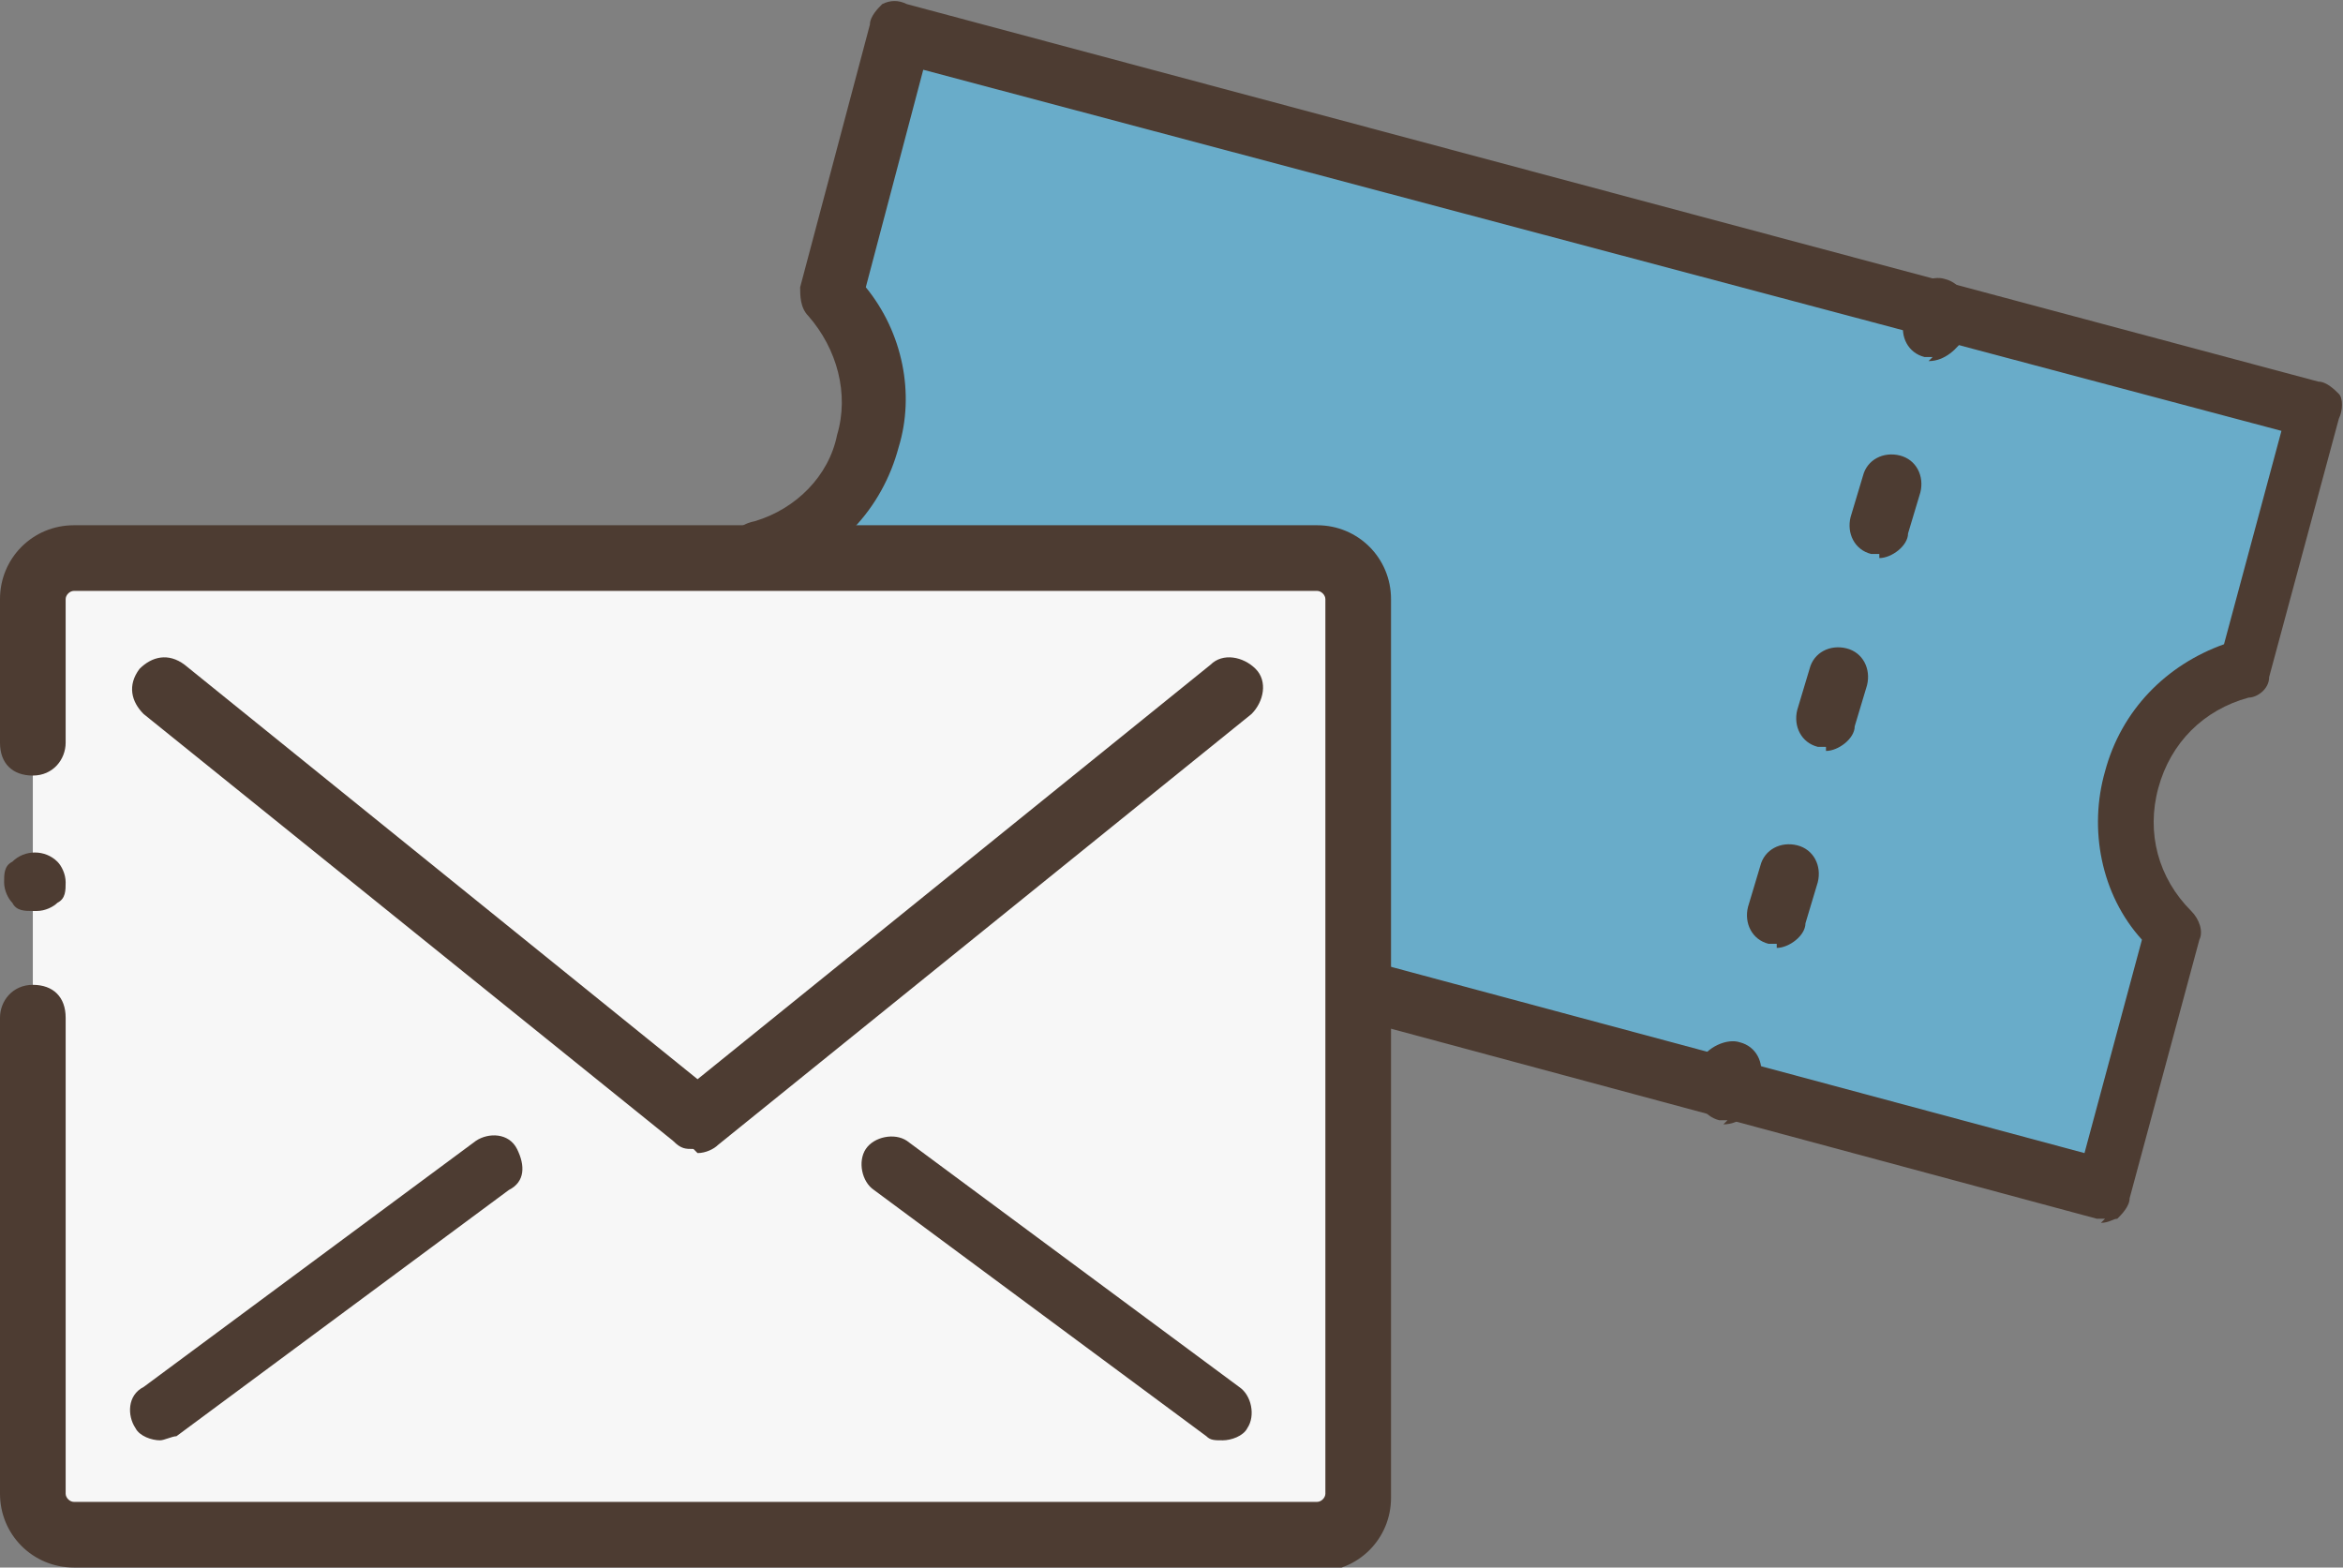
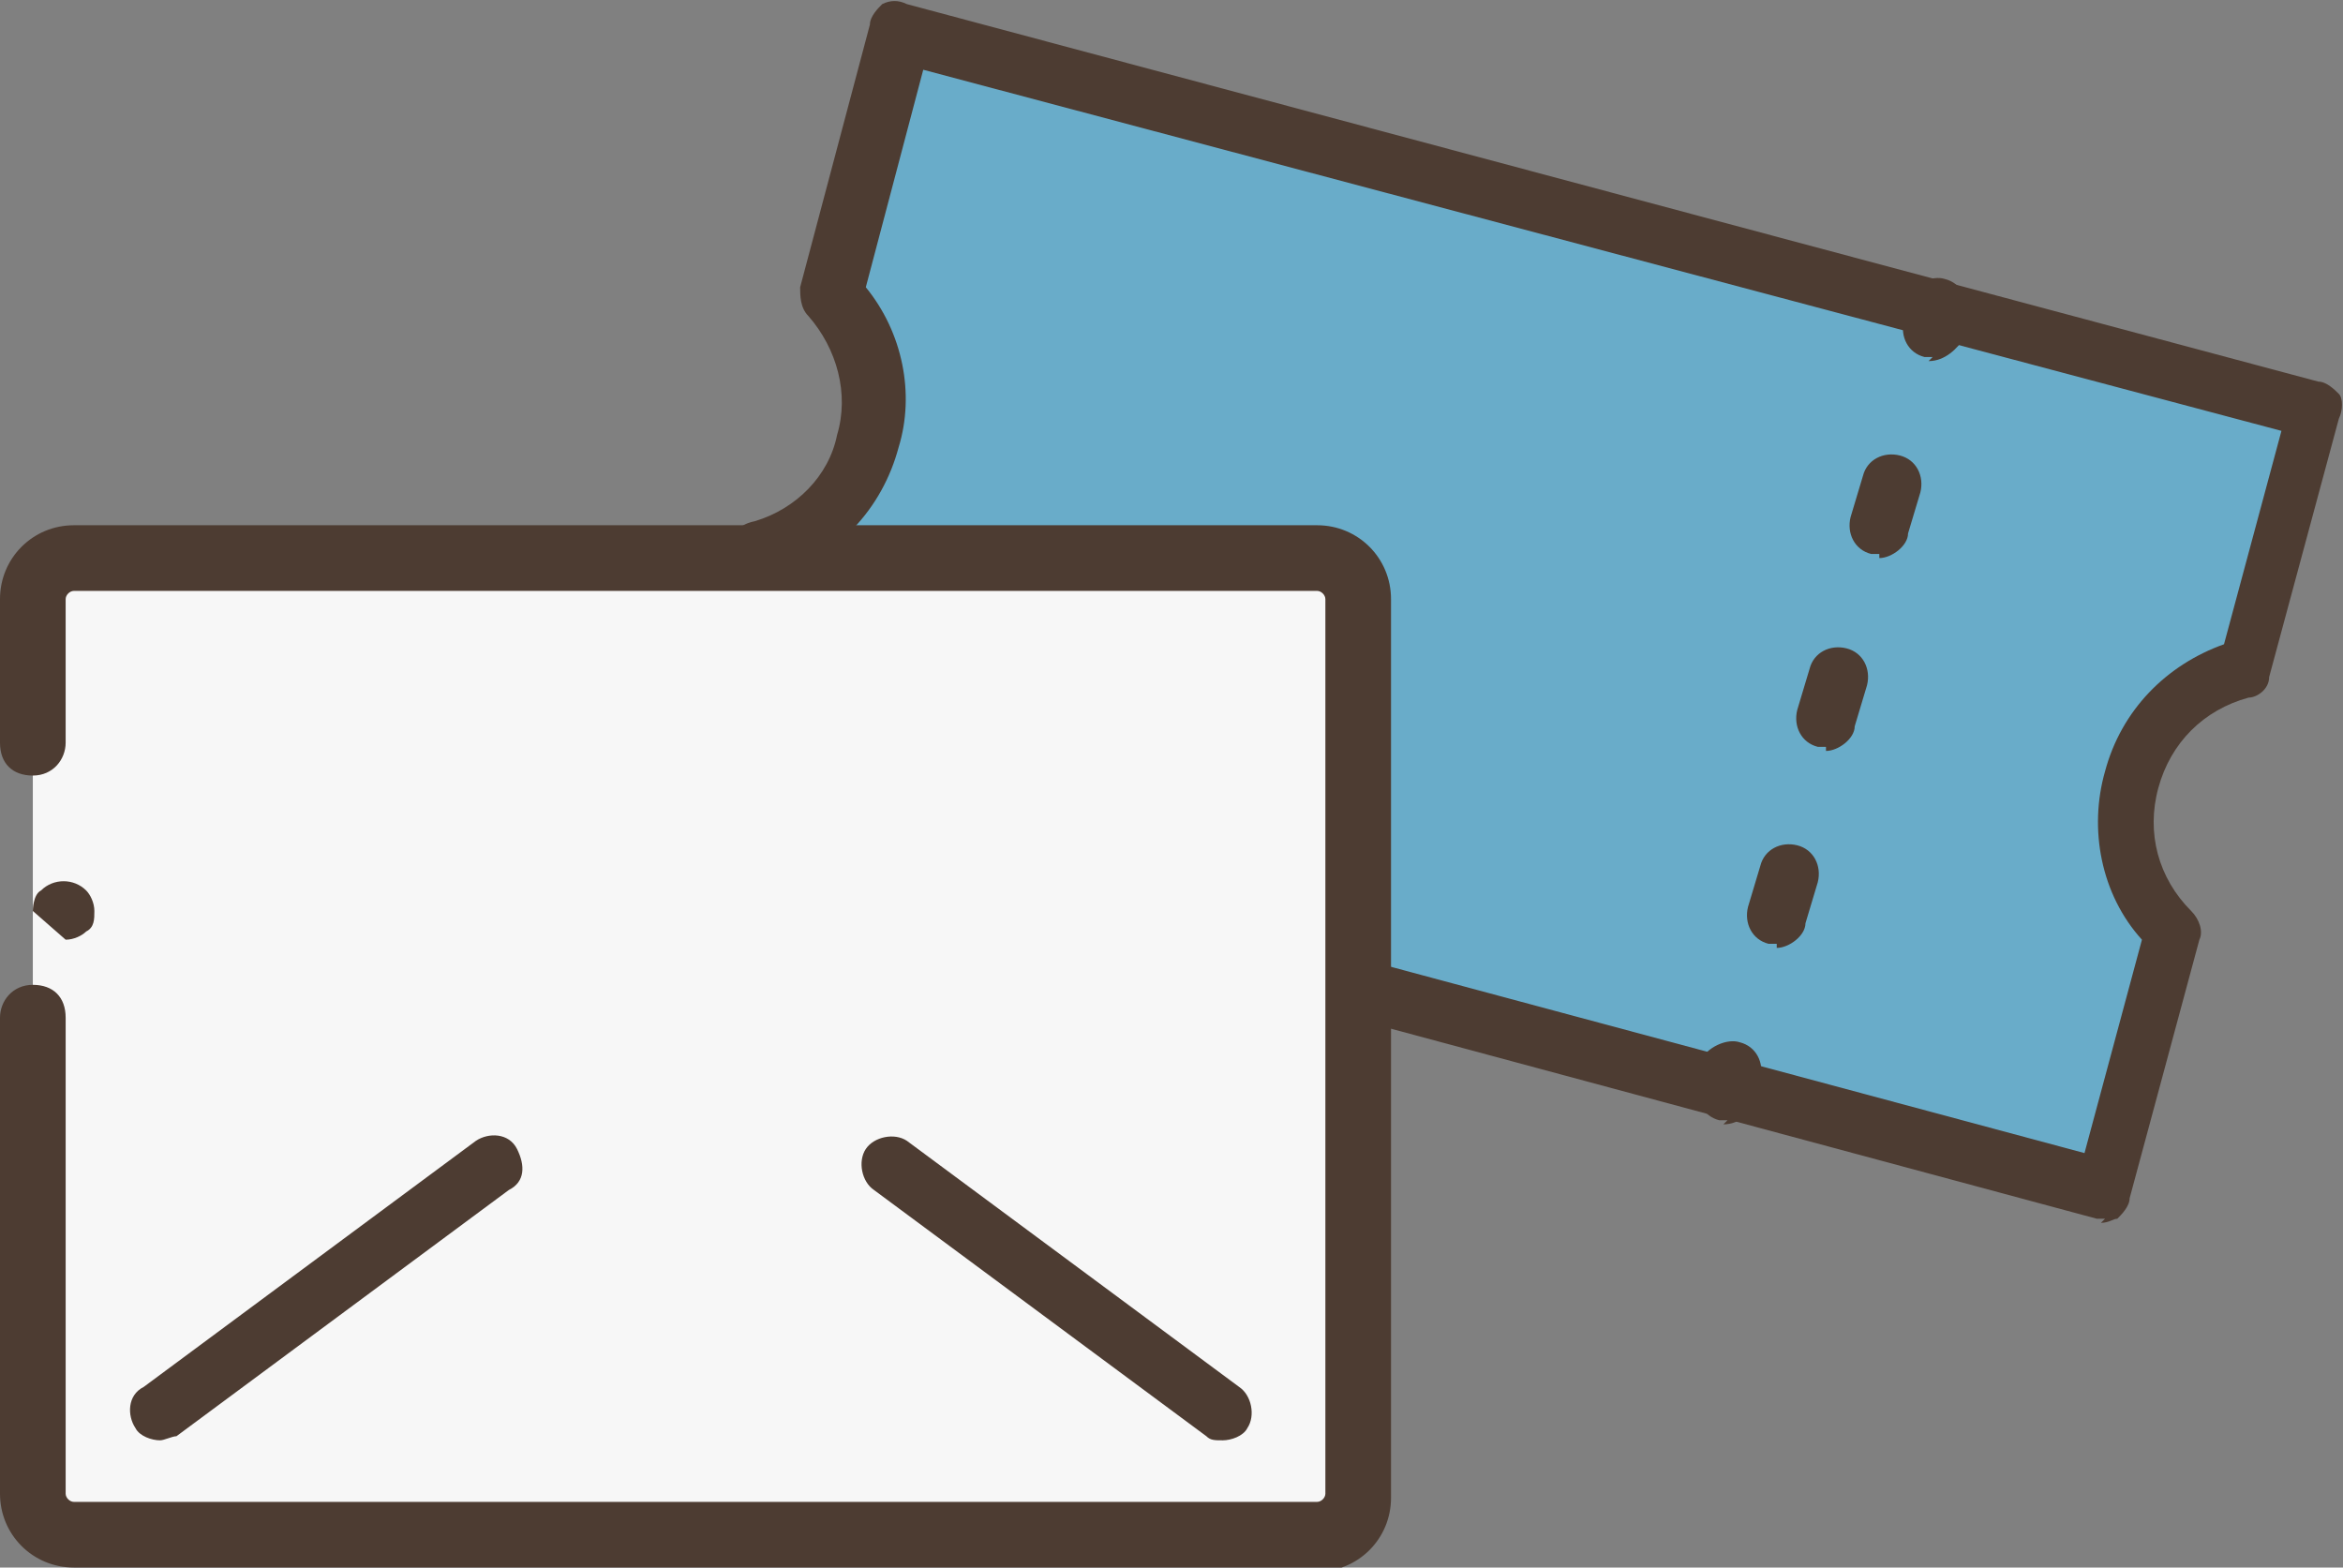
<svg xmlns="http://www.w3.org/2000/svg" version="1.1" viewBox="0 0 57.1 38.2">
  <rect x="0" y="0" width="57.1" height="38.2" fill="#808080" stroke="none" />
  <defs>
    <style>
      .cls-1 {
        fill: #69acc9;
      }

      .cls-2 {
        fill: #4d3c32;
      }

      .cls-3 {
        fill: #f7f7f7;
      }
    </style>
  </defs>
  <g>
    <g id="_レイヤー_1" data-name="レイヤー_1">
      <g>
        <path class="cls-3" d="M.8,18.1v-3.5c0-.6.4-1,1-1h30.3c.6,0,1,.4,1,1v21.9c0,.6-.4,1-1,1H1.8c-.6,0-1-.4-1-1v-11.6" />
        <path class="cls-1" d="M33,24.1l18.2,4.9,1.7-6.3c-1-.9-1.4-2.3-1-3.7.4-1.4,1.5-2.4,2.8-2.7l1.7-6.3L28.3,2.5l-6.3-1.7-1.7,6.4c.9.9,1.2,2.3.9,3.6-.4,1.3-1.3,2.3-2.5,2.6l14.4.2v10.5Z" />
        <g>
          <path class="cls-2" d="M51.3,29.7c0,0-.1,0-.2,0l-18.2-4.9c-.4-.1-.6-.5-.5-.9.1-.4.5-.6.9-.5l17.5,4.7,1.4-5.2c-1-1.1-1.3-2.7-.9-4.1.4-1.5,1.5-2.6,2.9-3.1l1.4-5.2L22.5,1.7l-1.4,5.3c.9,1.1,1.2,2.6.8,3.9-.4,1.5-1.5,2.7-3.1,3.2-.4.1-.8,0-.9-.5s0-.8.5-.9c1-.3,1.8-1.1,2-2.1.3-1,0-2.1-.7-2.9-.2-.2-.2-.5-.2-.7l1.7-6.4c0-.2.2-.4.3-.5.2-.1.4-.1.6,0l34.4,9.2c.2,0,.4.2.5.3s.1.4,0,.6l-1.7,6.3c0,.3-.3.5-.5.5-1.1.3-1.9,1.1-2.2,2.2s0,2.2.8,3c.2.2.3.5.2.7l-1.7,6.3c0,.2-.2.4-.3.5-.1,0-.2.1-.4.1Z" />
          <path class="cls-2" d="M42.1,27.3c0,0-.1,0-.2,0-.4-.1-.6-.5-.5-.9v-.5c.2-.4.7-.6,1-.5.4.1.6.5.5.9v.5c-.2.3-.5.6-.9.6Z" />
          <path class="cls-2" d="M43.3,23c0,0-.1,0-.2,0-.4-.1-.6-.5-.5-.9l.3-1c.1-.4.5-.6.9-.5.4.1.6.5.5.9l-.3,1c0,.3-.4.6-.7.6ZM44.5,18.2c0,0-.1,0-.2,0-.4-.1-.6-.5-.5-.9l.3-1c.1-.4.5-.6.9-.5.4.1.6.5.5.9l-.3,1c0,.3-.4.6-.7.6ZM45.8,13.5c0,0-.1,0-.2,0-.4-.1-.6-.5-.5-.9l.3-1c.1-.4.5-.6.9-.5.4.1.6.5.5.9l-.3,1c0,.3-.4.6-.7.6Z" />
          <path class="cls-2" d="M47.1,8.7c0,0-.1,0-.2,0-.4-.1-.6-.5-.5-.9v-.5c.2-.4.7-.6,1-.5.4.1.6.5.5.9v.5c-.2.3-.5.6-.9.6Z" />
          <path class="cls-2" d="M32,38.2H1.8c-1,0-1.8-.8-1.8-1.8v-11.6c0-.4.3-.8.8-.8s.8.3.8.8v11.6c0,.1.1.2.2.2h30.3c.1,0,.2-.1.2-.2V14.6c0-.1-.1-.2-.2-.2H1.8c-.1,0-.2.1-.2.2v3.5c0,.4-.3.8-.8.8s-.8-.3-.8-.8v-3.5c0-1,.8-1.8,1.8-1.8h30.3c1,0,1.8.8,1.8,1.8v21.9c0,1-.8,1.8-1.8,1.8Z" />
-           <path class="cls-2" d="M16.9,28c-.2,0-.3,0-.5-.2L3.5,17.4c-.3-.3-.4-.7-.1-1.1.3-.3.7-.4,1.1-.1l12.5,10.1,12.5-10.1c.3-.3.8-.2,1.1.1.3.3.2.8-.1,1.1l-13,10.5c-.1.1-.3.2-.5.2Z" />
          <path class="cls-2" d="M3.9,35.1c-.2,0-.5-.1-.6-.3-.2-.3-.2-.8.2-1l8.1-6c.3-.2.8-.2,1,.2s.2.8-.2,1l-8.1,6c-.1,0-.3.1-.4.1Z" />
          <path class="cls-2" d="M29.8,35.1c-.2,0-.3,0-.4-.1l-8.1-6c-.3-.2-.4-.7-.2-1,.2-.3.7-.4,1-.2l8.1,6c.3.2.4.7.2,1-.1.2-.4.3-.6.3Z" />
-           <path class="cls-2" d="M.8,22.2c-.2,0-.4,0-.5-.2-.1-.1-.2-.3-.2-.5s0-.4.2-.5c.3-.3.8-.3,1.1,0,.1.1.2.3.2.5s0,.4-.2.5c-.1.1-.3.2-.5.2Z" />
+           <path class="cls-2" d="M.8,22.2s0-.4.2-.5c.3-.3.8-.3,1.1,0,.1.1.2.3.2.5s0,.4-.2.5c-.1.1-.3.2-.5.2Z" />
        </g>
      </g>
    </g>
  </g>
</svg>